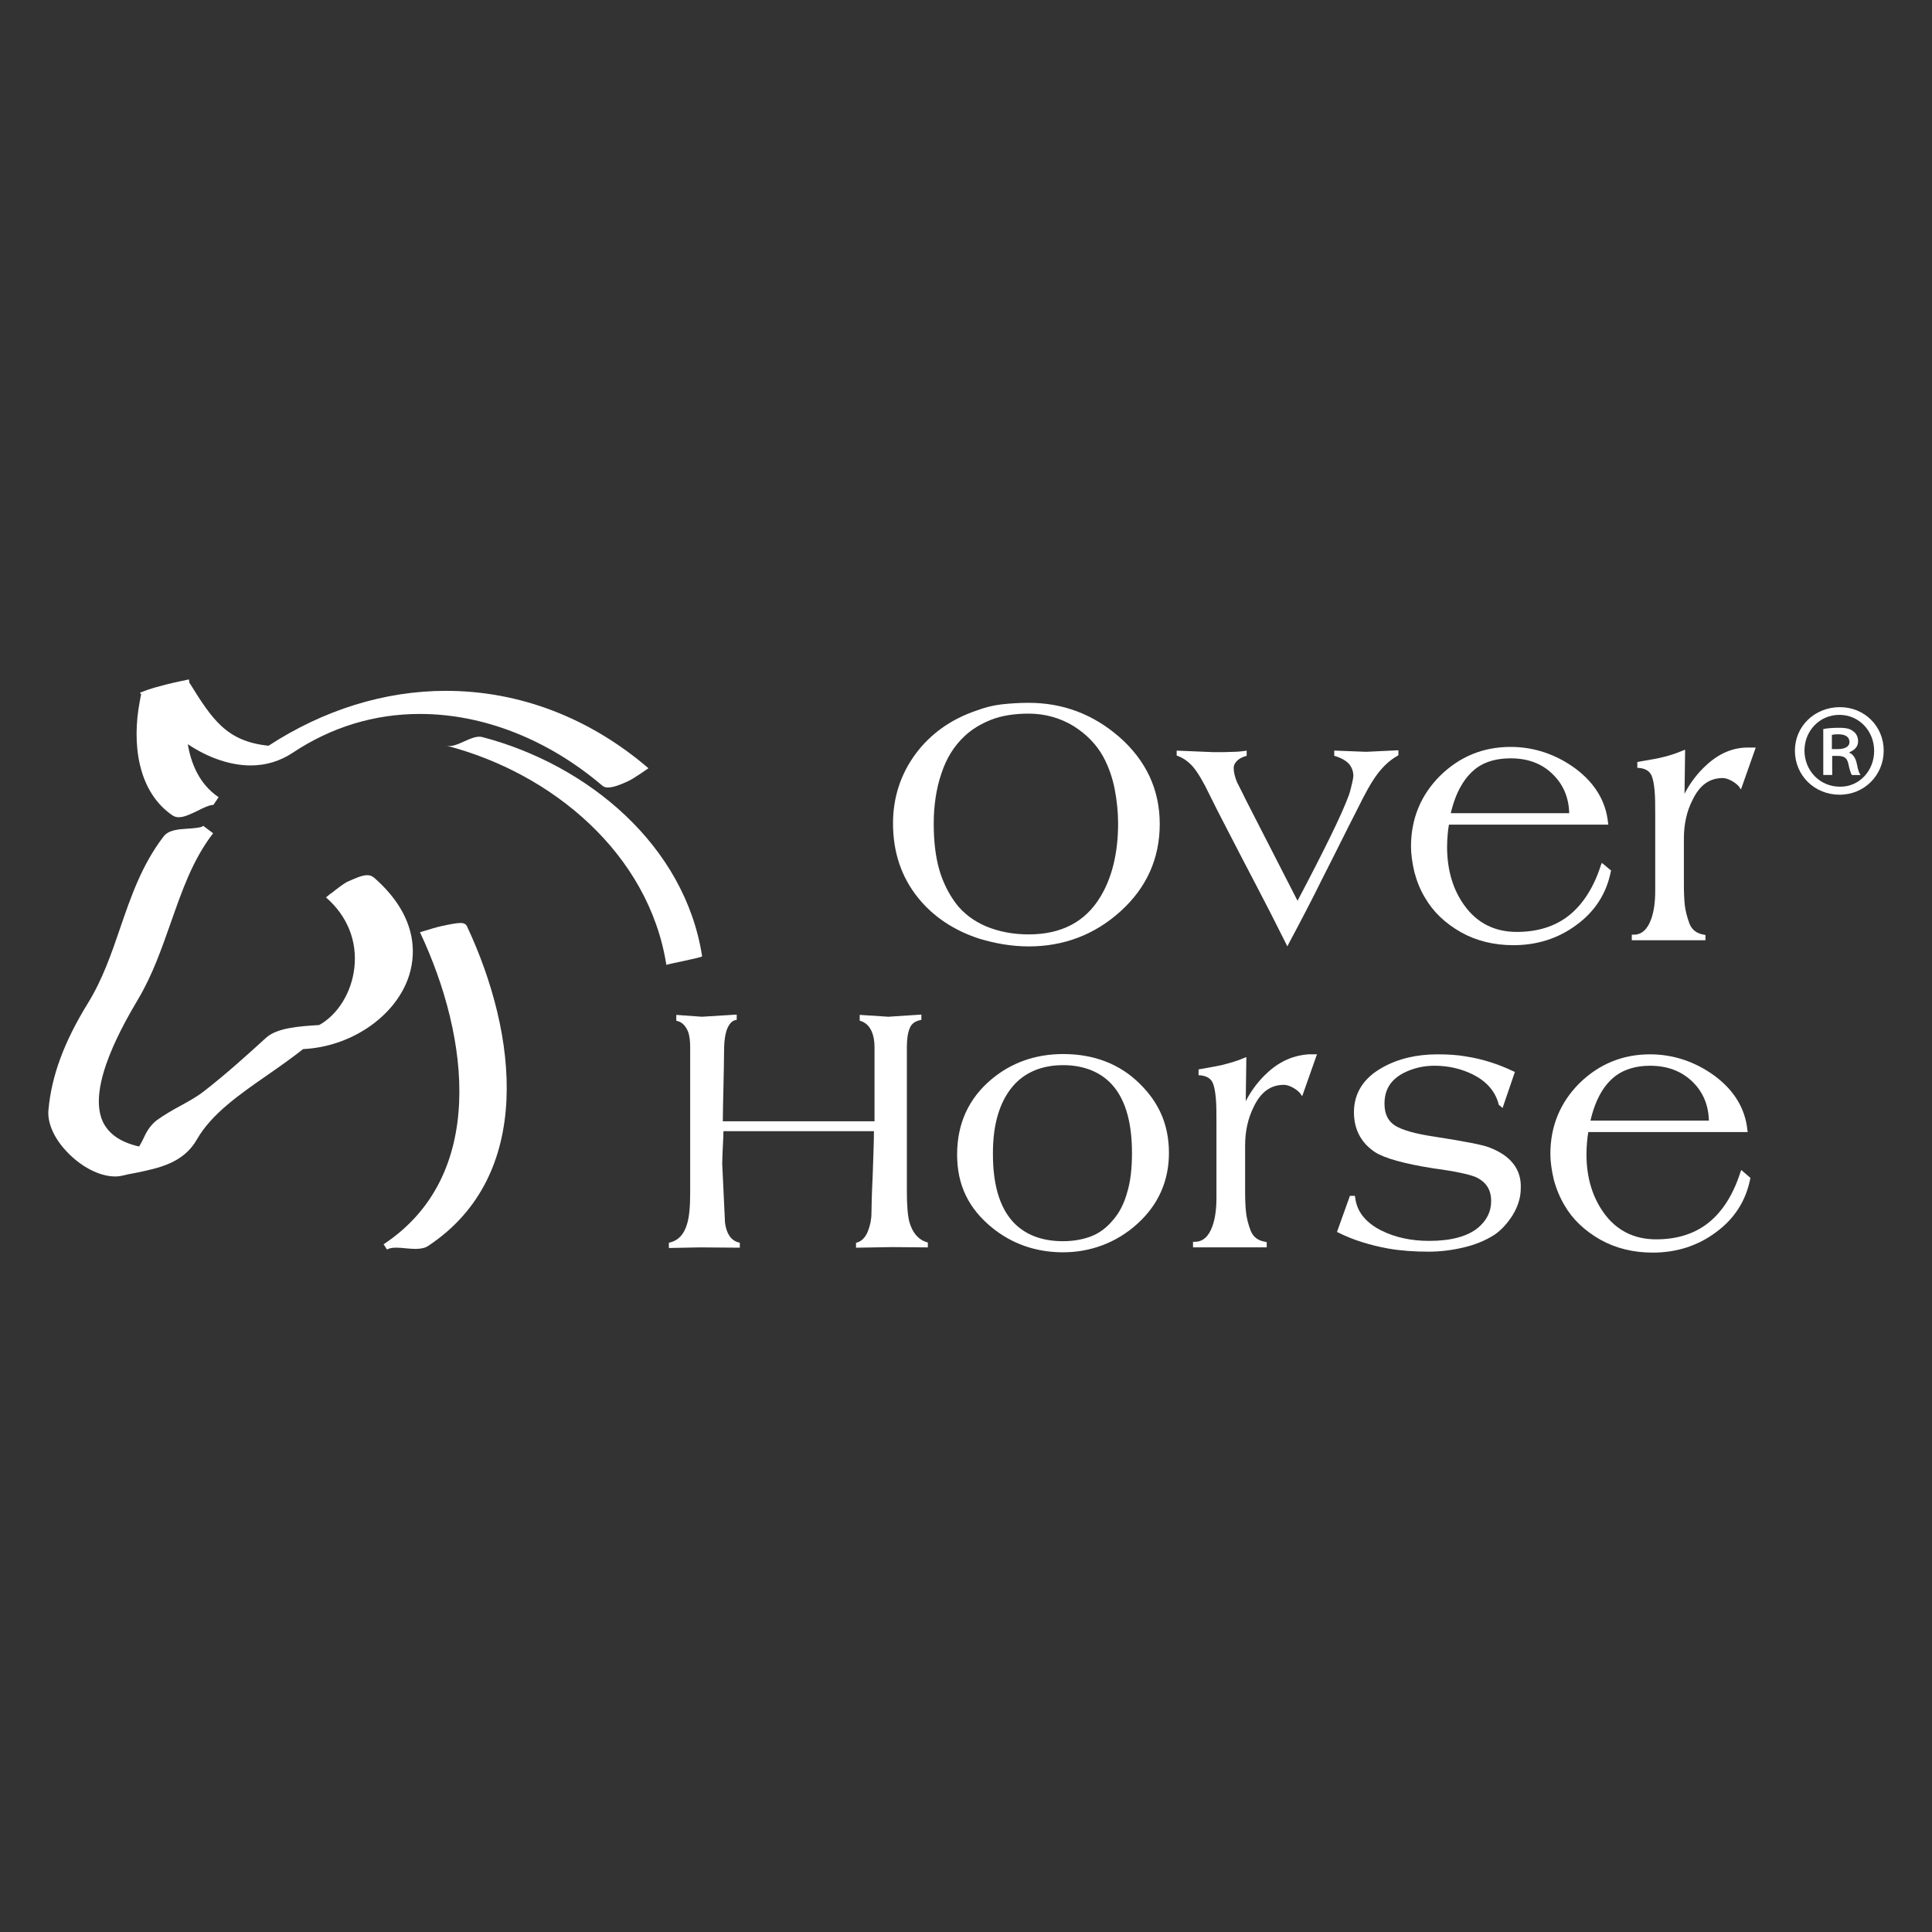
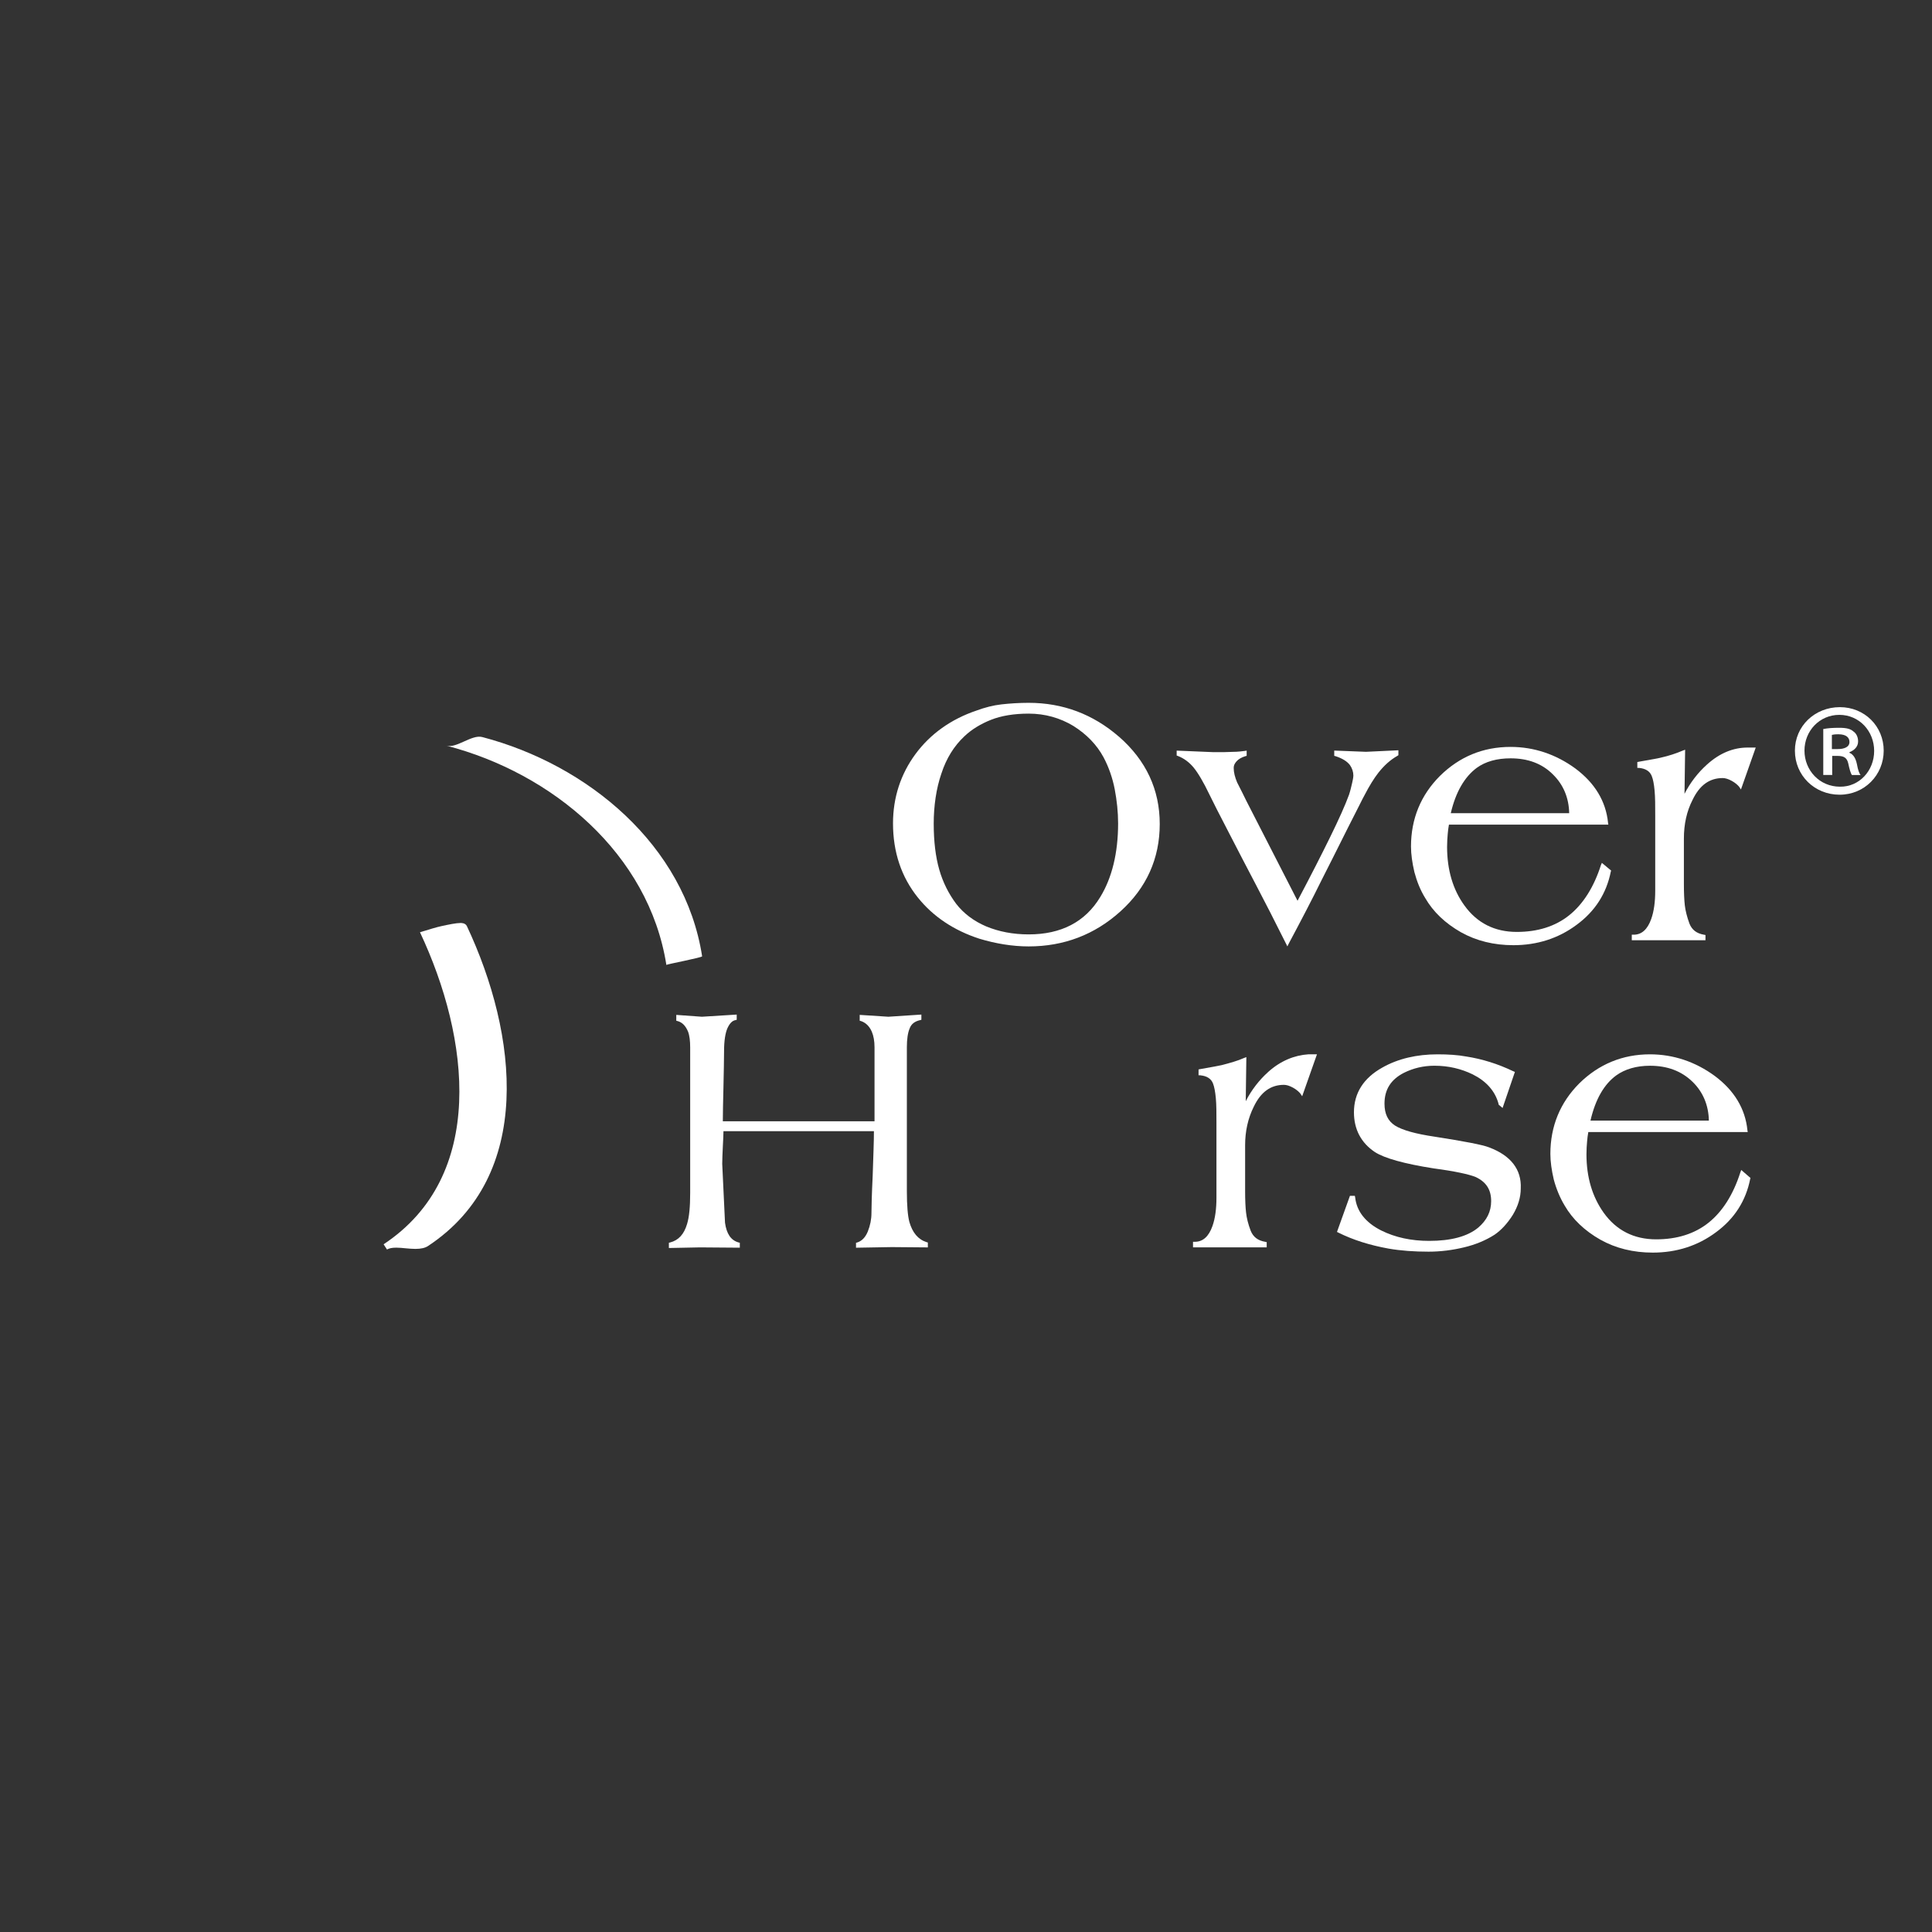
<svg xmlns="http://www.w3.org/2000/svg" id="Layer_1" data-name="Layer 1" viewBox="0 0 1000 1000">
  <rect x="0" y="0" width="1000" height="1000" fill="#333333" stroke="none" />
  <defs>
    <style>
      .cls-1 {
        fill: #fff;
        stroke-width: 0px;
      }
    </style>
  </defs>
  <g>
    <g>
      <path class="cls-1" d="M579.2,381.34c-13.41-11.65-29.05-17.56-46.76-17.56-4.95,0-9.74.32-14.04.8-4.31.48-8.62,1.6-12.93,3.19-13.25,4.47-23.94,12.13-31.6,22.5-7.66,10.37-11.65,22.5-11.65,35.91,0,14.84,4.31,27.77,12.93,38.46,7.82,9.74,18.51,16.92,31.76,21.23,8.46,2.55,17.08,3.99,25.54,3.99,18.19,0,34.15-6.06,47.56-18.19s20.27-27.29,20.27-45.17c0-17.72-7.02-32.88-21.07-45.17ZM532.44,483.64c-8.14,0-15.48-1.44-22.02-4.15-6.38-2.71-11.65-6.7-15.48-11.65-3.83-5.11-6.86-11.01-8.78-17.72-1.92-6.7-2.87-14.68-2.87-23.78s1.28-18.19,3.99-26.01c2.55-7.82,6.54-14.2,11.81-19.15,3.83-3.67,8.62-6.54,13.88-8.62,5.27-2.07,11.81-3.19,19.47-3.19,8.46,0,16.28,2.23,23.14,6.38,6.86,4.31,12.13,9.74,15.64,16.28,2.71,5.11,4.63,10.69,5.75,16.44,1.12,5.91,1.76,11.81,1.76,17.72,0,15.32-3.19,28.25-9.26,38.14-7.82,12.93-20.27,19.31-37.03,19.31Z" />
      <path class="cls-1" d="M690.6,388.52v2.71l.64.16c3.51,1.12,6.06,2.71,7.5,4.63,1.12,1.6,1.76,3.51,1.76,5.43,0,.16,0,1.12-.64,3.83-.48,2.07-.96,4.15-1.6,6.06-1.92,5.27-5.27,12.77-9.9,22.18-4.15,8.46-9.74,19.47-16.76,32.72l-26.49-51.71c-1.12-2.39-2.71-5.43-4.79-9.58-1.12-2.71-1.76-5.11-1.76-7.5,0-1.28.48-2.23,1.44-3.35.96-1.12,2.55-2.07,4.63-2.71l.64-.16v-2.71l-.96.16c-1.44.16-3.51.48-6.22.48-2.55.16-5.75.16-9.9.16l-19.15-.8v2.55l.48.16c3.35,1.28,6.06,3.35,8.3,6.06,2.23,2.71,5.11,7.5,8.3,14.2,1.92,3.99,5.11,10.21,9.42,18.51,5.27,10.21,10.05,19.47,14.68,28.25,4.63,8.78,9.74,18.83,15.32,30l.8,1.6.8-1.6c6.22-11.65,11.97-22.66,17.08-33.04,3.03-5.91,7.66-15.16,13.41-26.65l5.75-11.33c1.44-2.87,2.39-4.79,2.87-5.59,2.55-4.95,4.95-8.78,7.18-11.65,3.03-3.83,6.22-6.7,9.9-8.78l.48-.32v-2.55l-16.76.8-16.44-.64Z" />
      <path class="cls-1" d="M828.65,447.73c-3.67,11.49-9.26,20.27-16.44,26.01-7.18,5.75-16.28,8.62-27.13,8.62-11.49,0-20.59-4.63-27.13-13.73-5.91-8.14-8.94-18.35-8.94-30.32,0-2.39.16-4.63.32-6.54.16-1.76.32-3.35.64-4.95h82.51l-.16-.96c-1.12-11.17-6.86-20.59-16.92-28.09-10.05-7.34-21.39-11.17-33.52-11.17-14.36,0-26.49,5.11-36.55,15-9.9,9.9-15,22.18-15,36.55,0,3.99.64,8.46,1.76,13.25,1.28,4.79,3.03,9.26,5.59,13.41,4.15,7.18,10.37,13.09,18.51,17.72,7.98,4.47,17.08,6.7,27.13,6.7,12.29,0,23.3-3.51,32.72-10.53,9.58-7.02,15.48-16.28,17.72-27.61l.16-.48-4.79-3.99-.48,1.12ZM781.89,392.51c8.94,0,16.28,2.71,21.86,8.3,5.43,5.27,8.3,12.13,8.46,20.11h-61.29c2.55-11.01,7.18-18.83,13.41-23.46,4.63-3.35,10.53-4.95,17.56-4.95Z" />
      <path class="cls-1" d="M904.62,386.93c-7.5,0-14.52,2.87-21.07,8.78-4.63,4.15-8.62,9.26-11.65,15.16l.32-22.82-1.28.48c-3.35,1.44-7.18,2.71-11.49,3.67-1.12.32-4.95.96-11.17,2.07l-.8.16v3.03h.8c3.51.32,5.75,1.76,6.7,4.31.64,1.6,1.12,3.99,1.44,7.5s.32,7.66.32,12.77v38.94c0,5.75-.64,10.69-2.07,14.68-1.92,5.43-4.95,8.14-9.1,8.14h-.96v2.87h38.14v-2.71l-.8-.16c-3.83-.64-6.22-2.55-7.5-5.75-1.28-3.51-2.07-6.7-2.39-9.42-.32-2.87-.48-6.54-.48-11.01v-23.62c0-7.34,1.44-14.04,4.47-19.95,3.67-7.66,8.78-11.33,15.64-11.33,1.28,0,2.87.48,4.63,1.44,1.76.96,3.03,2.07,3.83,3.03l.96,1.44,7.66-21.71s-4.15,0-4.15,0Z" />
    </g>
    <g>
      <path class="cls-1" d="M470.67,632.39c-.8-3.03-1.28-8.3-1.28-15.8v-74.53c0-4.15.48-7.5,1.44-9.74.8-2.23,2.55-3.67,5.43-4.31l.64-.16v-2.71l-17.08,1.12-14.84-.96v3.03l.64.16c2.39.8,4.31,2.55,5.59,5.43.96,2.23,1.44,4.95,1.44,8.14v38.3h-78.52c0-4.31.16-10.37.32-17.56.16-7.98.32-14.36.32-18.67,0-5.43.64-9.42,1.76-11.97,1.12-2.39,2.39-3.83,4.15-4.15l.64-.16v-2.71l-18.03,1.12-13.25-.96v3.03l.64.16c2.39.64,4.15,2.39,5.43,5.43.8,2.07,1.12,4.95,1.12,8.14v75.49c0,7.02-.48,12.29-1.6,15.96-1.6,5.43-4.47,8.46-8.78,9.58l-.64.16v2.71l16.12-.32,20.59.16v-2.55l-.64-.16c-3.99-1.12-6.22-4.47-7.02-10.21l-1.44-30.48c0-2.23.16-5.43.32-9.1.16-3.19.32-5.91.32-7.82h77.88c0,5.43-.32,12.93-.64,22.98-.48,9.9-.64,16.76-.64,19.47,0,3.19-.64,6.38-1.92,9.58-1.28,3.03-3.03,4.79-5.43,5.59l-.64.16v2.55l18.51-.32,18.67.16v-2.55l-.64-.16c-4.47-1.44-7.34-4.95-8.94-10.53Z" />
-       <path class="cls-1" d="M550.31,545.57c-14.36,0-26.97,4.47-37.35,13.25-11.65,9.9-17.56,22.82-17.56,38.78s6.06,27.93,17.87,37.66c10.53,8.62,22.98,12.93,37.03,12.93s27.61-4.95,38.3-14.68c10.85-9.74,16.44-22.18,16.44-36.71s-5.11-26.01-15-35.75c-10.21-10.21-23.62-15.48-39.74-15.48ZM576.01,631.59c-3.35,3.99-7.02,6.7-11.17,8.3-4.15,1.6-9.1,2.55-14.68,2.55-11.17,0-19.95-3.51-26.01-10.21-6.86-7.66-10.21-19.31-10.21-34.79v-.8c0-14.84,3.51-26.33,10.21-34.31,6.22-7.34,15.16-11.01,26.17-11.01s20.27,3.83,26.33,11.33c6.22,7.66,9.26,19.15,9.26,34.15,0,8.14-.8,15-2.55,20.59-1.6,5.75-3.99,10.37-7.34,14.2Z" />
      <path class="cls-1" d="M656.44,554.82c-4.63,4.15-8.62,9.26-11.65,15.16l.32-22.82-1.28.48c-3.19,1.44-7.18,2.55-11.49,3.67-1.28.32-4.95.96-11.17,2.07l-.8.16v3.03h.8c3.51.32,5.75,1.76,6.7,4.31.64,1.6,1.12,4.15,1.44,7.5.32,3.35.32,7.82.32,12.77v38.78c0,5.75-.64,10.69-2.07,14.68-1.92,5.43-4.95,8.14-9.1,8.14h-.96v2.87h38.14v-2.71l-.8-.16c-3.83-.64-6.22-2.55-7.5-5.75-1.28-3.35-2.07-6.54-2.39-9.42-.32-2.87-.48-6.54-.48-11.01v-23.78c0-7.18,1.44-13.88,4.47-19.95,3.67-7.66,8.78-11.33,15.64-11.33,1.28,0,2.87.48,4.63,1.44,1.76.96,3.03,2.07,3.83,3.03l.96,1.44,7.66-21.71h-4.47c-7.18.48-14.36,3.35-20.75,9.1Z" />
      <path class="cls-1" d="M770.88,593.92c-3.67-1.44-13.09-3.19-28.41-5.59-9.74-1.44-16.6-3.35-20.43-5.75-3.67-2.39-5.43-6.06-5.43-11.33,0-7.18,3.19-12.45,10.05-15.96,4.79-2.39,10.05-3.67,15.8-3.67,7.34,0,13.88,1.6,19.79,4.47,7.02,3.51,11.65,8.62,13.41,15.32v.32l2.07,1.76,6.38-18.67-.8-.32c-7.98-3.83-16.12-6.38-24.42-7.66-4.31-.8-9.26-1.12-14.84-1.12-10.69,0-20.43,2.23-28.57,6.86-9.74,5.43-14.68,13.25-14.68,23.14,0,8.78,3.67,15.8,10.85,20.59,4.95,3.19,15.16,6.06,30.48,8.46,10.85,1.44,18.19,3.03,21.71,4.47,5.43,2.55,7.98,6.54,7.98,12.45,0,5.43-2.23,9.9-6.7,13.73-5.59,4.63-14.2,6.86-25.38,6.86-9.26,0-17.56-1.76-24.9-5.43-8.14-4.15-12.61-9.9-13.41-17.08l-.16-.8h-2.55l-6.7,18.67.64.32c7.66,3.83,16.28,6.54,26.01,8.3,6.38,1.12,13.41,1.6,20.75,1.6,6.22,0,12.45-.8,18.35-2.23,6.06-1.44,11.33-3.67,15.8-6.54,3.51-2.39,6.7-5.91,9.42-10.21,2.71-4.47,4.15-9.1,4.15-13.73.48-9.9-5.27-17.08-16.28-21.23Z" />
      <path class="cls-1" d="M901.27,605.57l-.48,1.28c-3.67,11.49-9.26,20.27-16.44,26.01s-16.28,8.62-27.13,8.62c-11.49,0-20.59-4.63-27.13-13.73-5.91-8.3-8.94-18.35-8.94-30.32,0-2.39.16-4.63.32-6.54.16-1.76.32-3.35.64-4.95h82.51l-.16-.96c-1.12-11.17-6.86-20.59-16.92-28.09-10.05-7.34-21.39-11.17-33.52-11.17-14.2,0-26.49,5.11-36.55,15-9.9,9.9-15,22.18-15,36.55,0,3.99.64,8.46,1.76,13.25,1.28,4.79,3.19,9.42,5.59,13.41,4.15,7.18,10.37,13.09,18.51,17.72,7.98,4.47,17.08,6.7,27.13,6.7,12.29,0,23.3-3.51,32.72-10.53,9.58-7.02,15.48-16.28,17.72-27.61l.16-.48-4.79-4.15ZM854.03,551.63c8.94,0,16.28,2.71,22.02,8.3,5.43,5.27,8.3,12.13,8.46,20.11h-61.29c2.55-11.01,7.02-18.83,13.41-23.46,4.47-3.19,10.37-4.95,17.4-4.95Z" />
    </g>
    <g>
-       <path class="cls-1" d="M89.55,422.2c.8.48,1.76.8,3.03.8,2.87,0,6.38-1.76,10.05-3.51,2.71-1.44,5.91-2.87,7.82-2.87h0l2.71-3.99h0c-10.21-6.86-14.36-17.87-15.96-27.45,10.69,7.18,22.18,11.01,32.56,11.01,7.98,0,15.16-2.23,21.71-6.54,19.95-13.25,42.13-20.11,65.91-20.11,32.88,0,66.39,13.25,94.48,37.19,2.55,2.07,7.66.16,13.25-2.39,2.87-1.28,10.53-6.7,10.53-6.7-30.48-26.17-66.87-40.06-104.86-40.06-31.76,0-63.36,9.9-91.77,28.41-21.86-2.23-29.21-13.73-41.02-32.72l-.16-1.6-3.83.8c-3.99.8-12.13,2.71-17.72,4.63l-3.83,1.44.64.96q0,.16-.16.32l-.64,3.51c-3.99,21.07-1.28,46.44,17.24,58.89Z" />
-       <path class="cls-1" d="M211.17,506.62c3.83-10.53,6.54-31.28-17.56-52.35-.96-.8-2.07-1.28-3.51-1.28-2.87,0-6.54,1.76-10.53,3.51-1.6.8-5.59,3.83-8.14,5.91-.16,0-.32-.16-.48-.32l.32.32c-1.44,1.12-2.55,2.07-2.55,2.07h0c11.01,9.58,16.28,22.5,14.68,36.55-1.44,12.61-8.46,24.1-18.19,29.53-10.37.64-22.02,1.44-27.61,6.7-8.62,7.82-19.95,18.19-32.08,27.61-3.67,2.87-7.82,5.11-12.13,7.5-4.15,2.23-8.3,4.63-12.29,7.5-3.51,2.71-5.43,6.22-7.02,9.74-.64,1.28-1.28,2.55-2.07,3.83-9.74-2.23-15.8-6.54-18.83-12.93-8.3-18.19,11.17-51.23,18.51-63.68,7.34-12.45,11.97-25.85,16.6-38.94,5.91-16.76,11.33-32.72,22.02-46.6h0l-5.11-3.83c-.8.96-5.27,1.28-7.82,1.44-4.95.32-10.21.64-12.77,4.15-11.17,14.52-16.92,31.28-22.5,47.56-4.47,13.09-9.1,26.49-16.6,38.62-12.29,19.95-18.83,37.51-20.43,55.22-.64,6.54,2.71,14.36,9.1,21.23,7.5,8.14,17.24,13.25,25.38,13.25h0c1.44,0,2.71-.16,3.99-.48,2.07-.48,4.15-.96,6.22-1.28,12.45-2.55,25.22-5.11,32.24-17.56,7.5-13.09,22.18-23.3,36.23-33.04,6.22-4.31,12.77-8.94,18.67-13.57,24.26-1.12,46.92-16.28,54.26-36.39Z" />
      <path class="cls-1" d="M238.3,477.74c-2.23,0-6.06.8-9.74,1.6-2.39.48-7.02,1.92-9.58,2.71l-.16-.16s0,.16.16.16c-.96.32-1.6.48-1.6.48h0c25.85,54.9,34.47,126.24-18.83,161.51l1.76,2.71h0c1.12-.64,2.55-.96,4.79-.96,1.6,0,3.19.16,4.79.32,1.76.16,3.51.32,5.11.32,2.87,0,5.11-.48,6.7-1.6,54.9-36.39,46.28-109.48,19.95-165.5-.8-1.6-2.71-1.6-3.35-1.6Z" />
      <path class="cls-1" d="M249.63,381.5c-5.43-1.44-13.25,5.91-18.51,4.47,54.74,14.2,104.7,55.86,113.79,113.47,0-.32,18.67-3.83,18.51-4.47-8.94-57.45-59.05-99.11-113.79-113.47Z" />
    </g>
  </g>
  <path class="cls-1" d="M952.34,366.02c12.77,0,22.66,9.9,22.66,22.5s-9.9,22.82-22.82,22.82-23.14-9.9-23.14-22.82c0-12.61,10.21-22.5,23.3-22.5h0ZM952.02,370.01c-10.21,0-18.03,8.3-18.03,18.51s7.82,18.67,18.35,18.67c10.05.16,17.72-8.3,17.72-18.51s-7.66-18.67-18.03-18.67h0ZM948.19,401.13h-4.47v-23.78c2.39-.48,4.95-.64,8.3-.64,3.99,0,5.91.64,7.34,1.92,1.44.96,2.39,2.87,2.39,5.11,0,2.87-2.07,4.63-4.47,5.59v.32c1.92.8,3.19,2.71,3.83,5.75.64,3.51,1.28,4.95,1.92,5.75h-4.47c-.64-.8-1.28-3.03-1.92-6.06-.64-2.71-2.07-3.83-5.43-3.83h-2.87v9.9h-.16ZM948.19,387.72h3.03c3.19,0,6.06-.96,6.06-3.67,0-2.23-1.6-3.99-5.75-3.99-1.76,0-2.71.16-3.35.32v7.34h0Z" />
</svg>